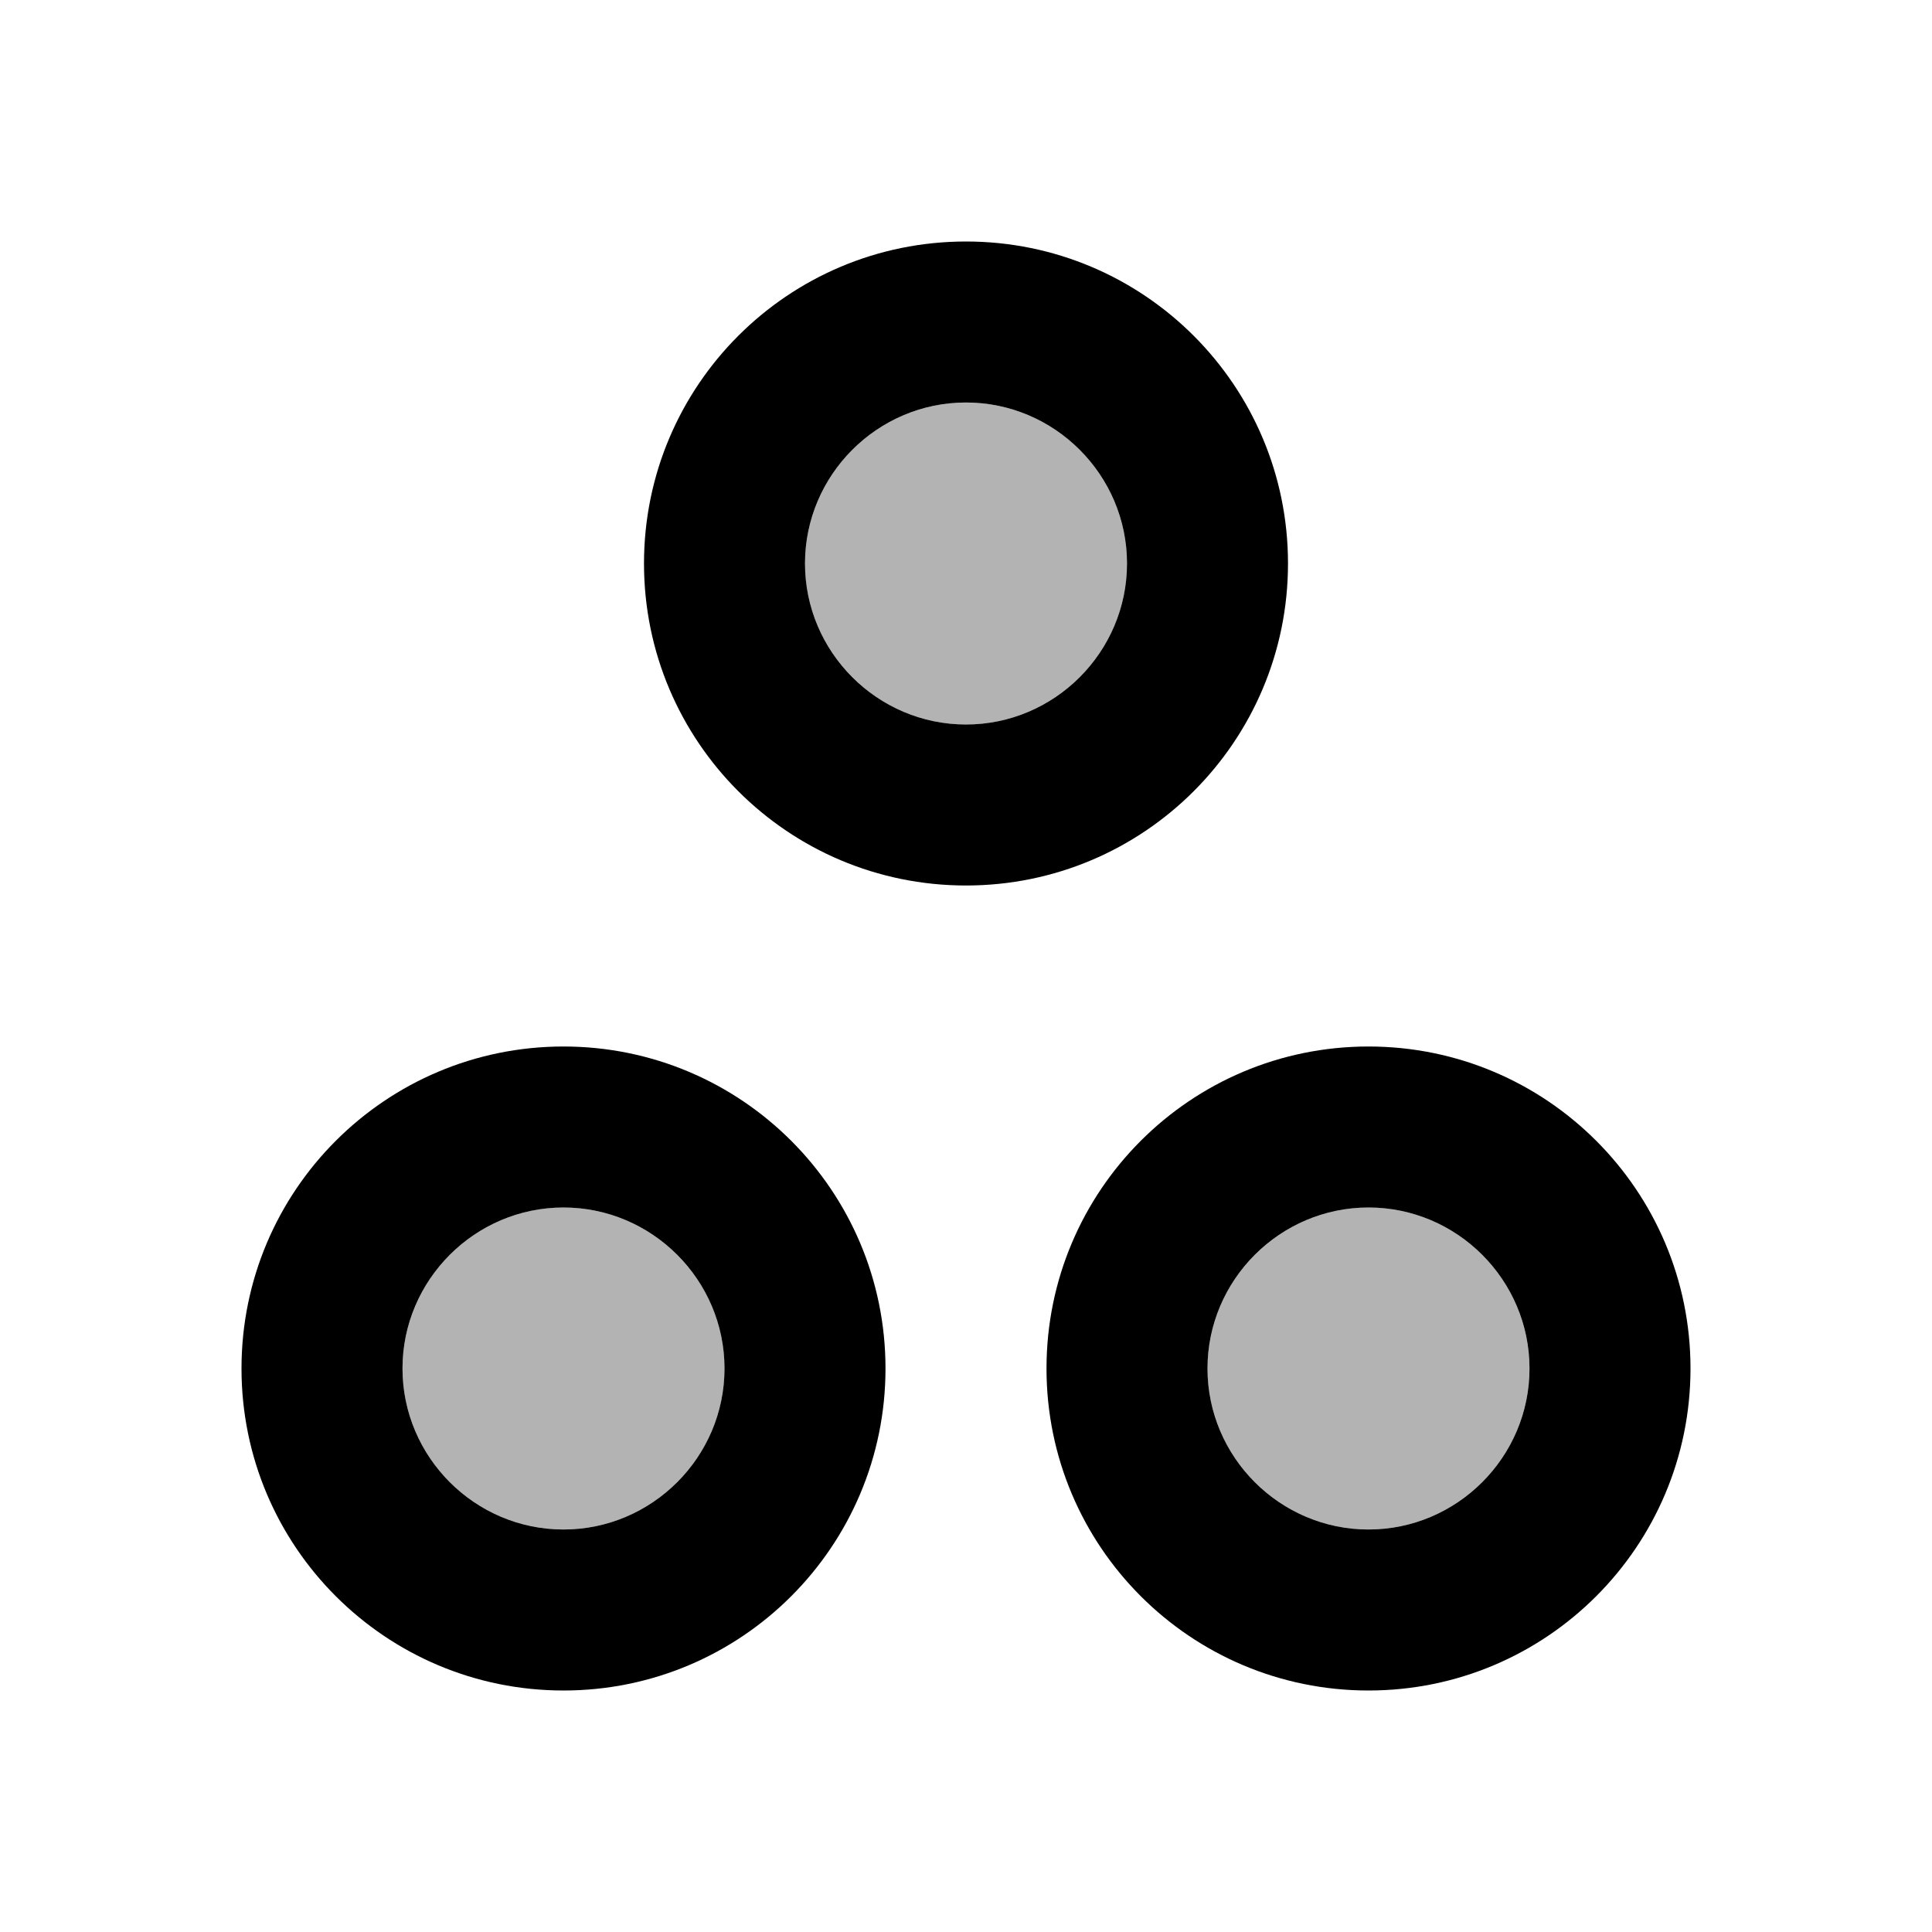
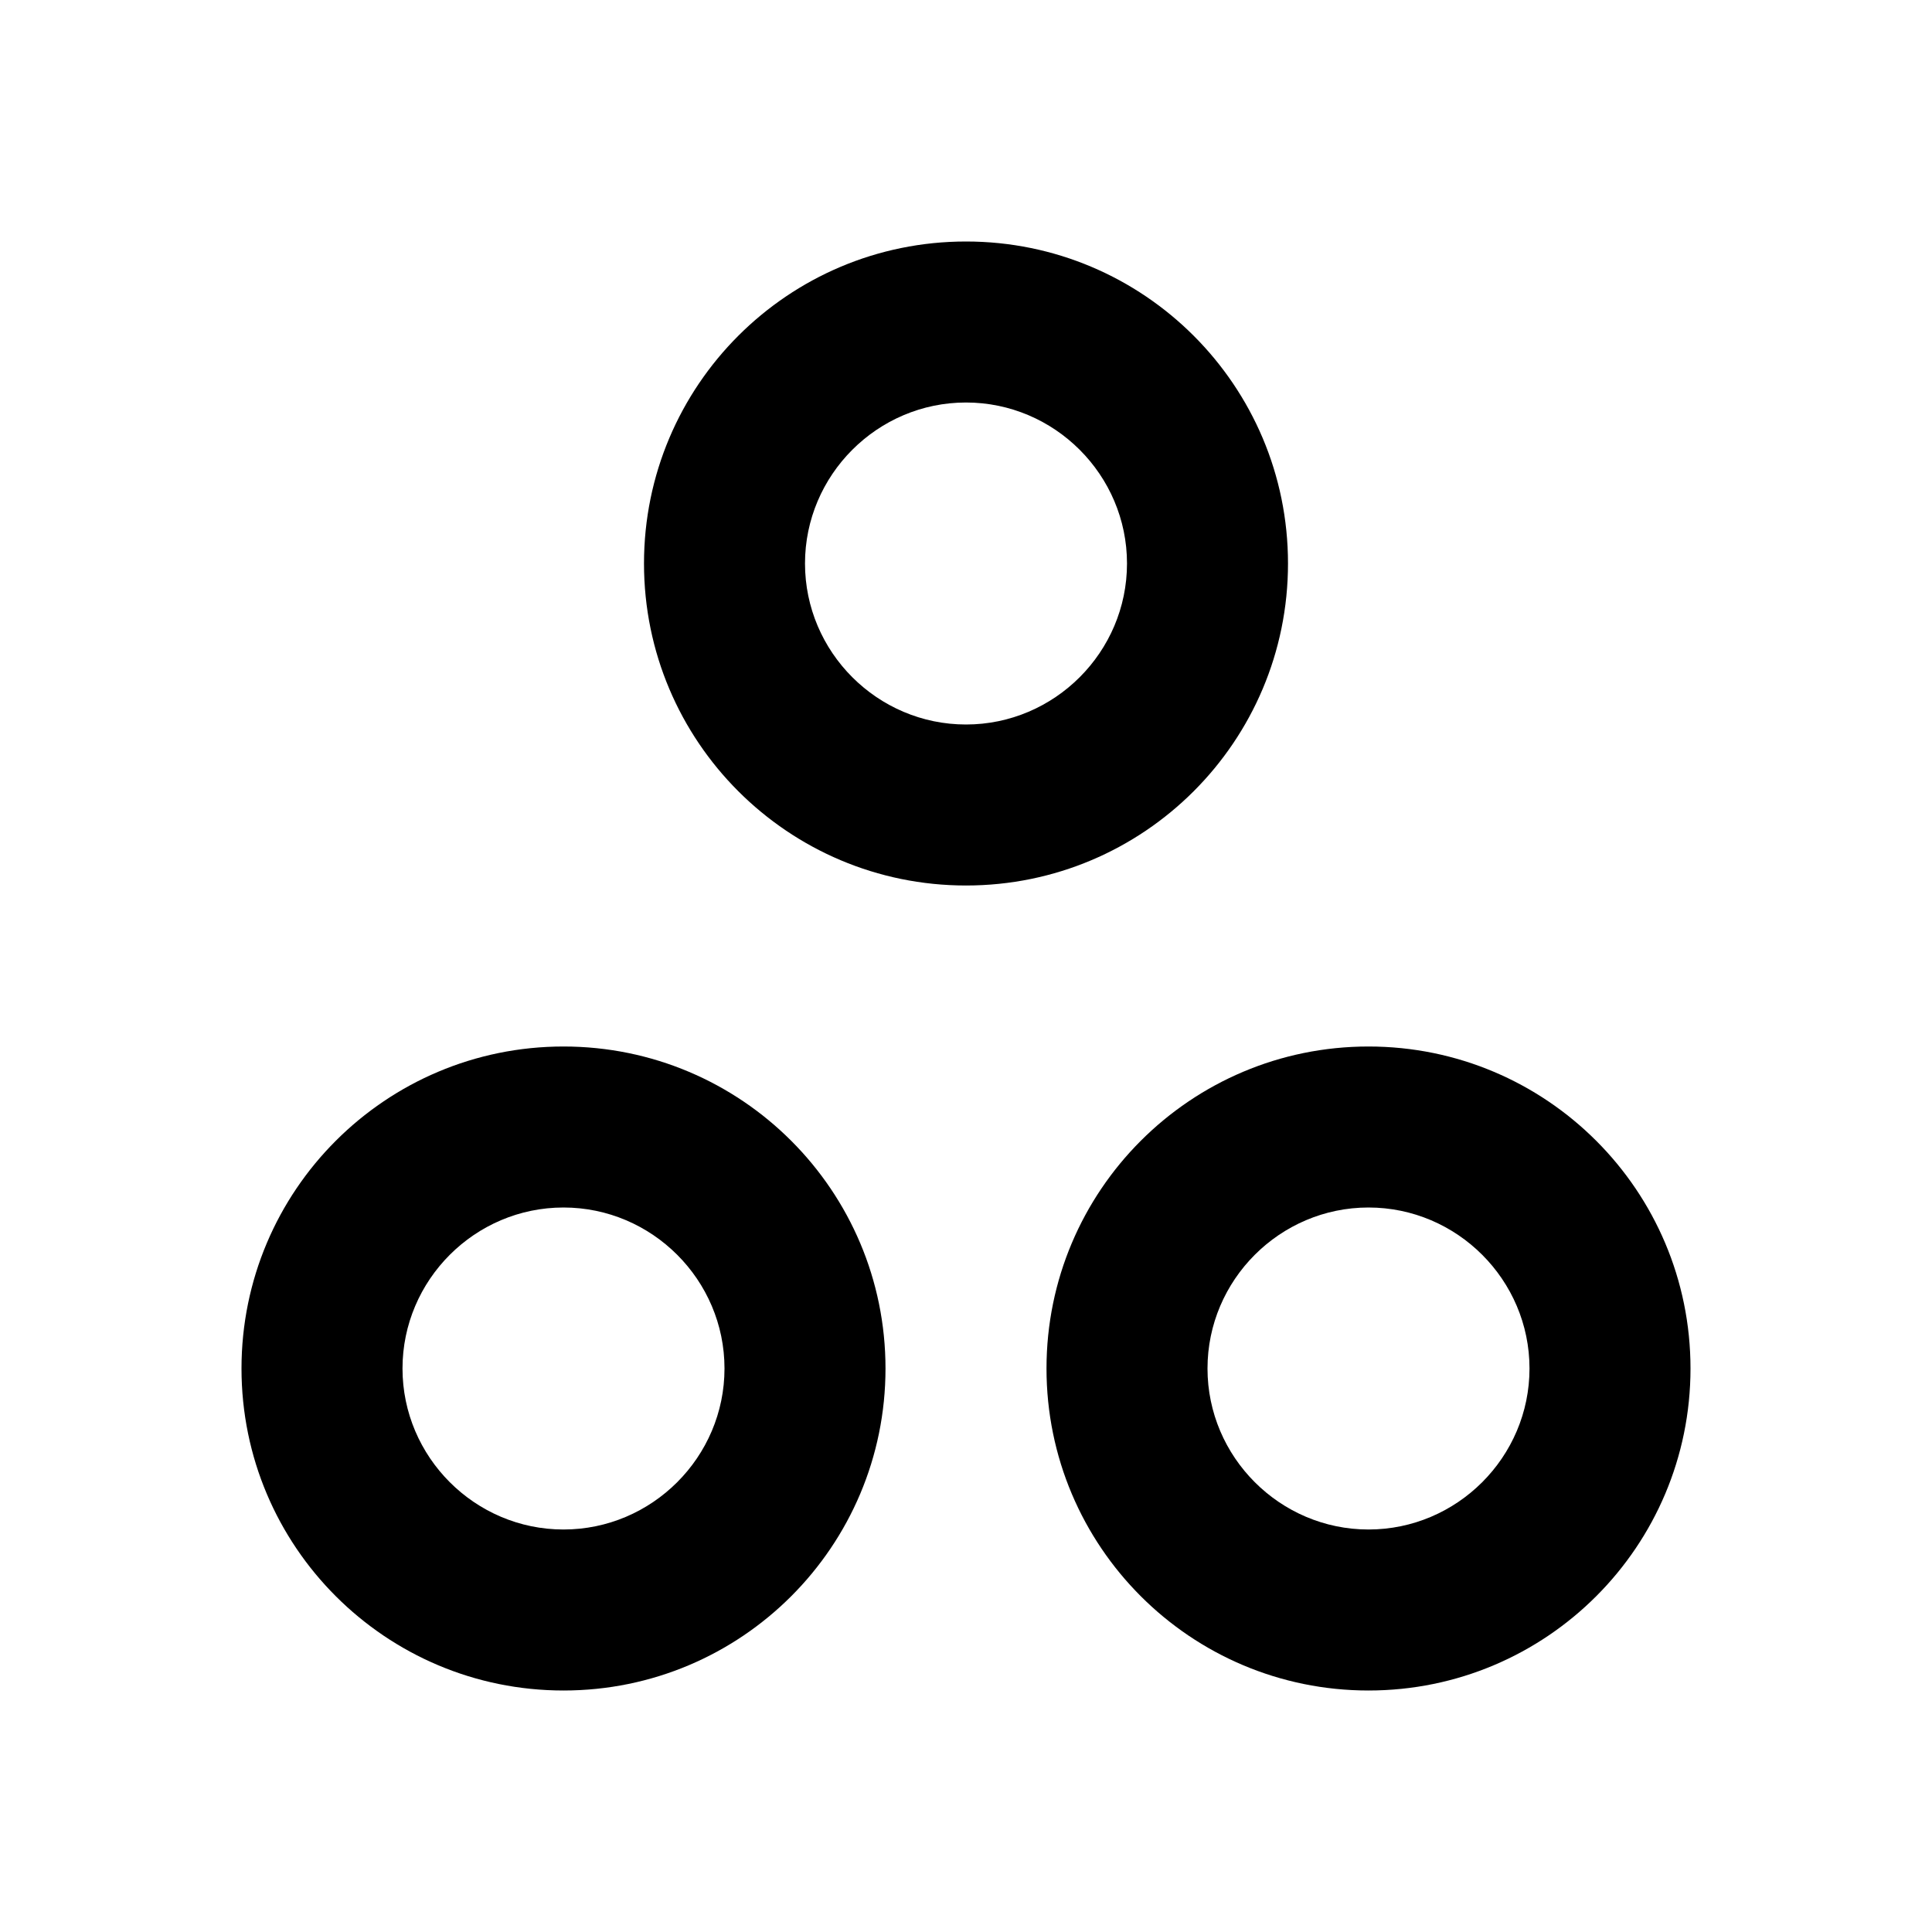
<svg xmlns="http://www.w3.org/2000/svg" width="24" height="24" viewBox="0 0 24 24">
-   <path opacity=".3" d="M12 9c-1.1 0-2-.9-2-2s.9-2 2-2s2 .9 2 2s-.9 2-2 2zM7 19c-1.1 0-2-.9-2-2s.9-2 2-2s2 .9 2 2s-.9 2-2 2zm10 0c-1.1 0-2-.9-2-2s.9-2 2-2s2 .9 2 2s-.9 2-2 2z" />
  <path d="M16 7c0-2.21-1.79-4-4-4S8 4.79 8 7s1.79 4 4 4s4-1.79 4-4zm-4 2c-1.1 0-2-.9-2-2s.9-2 2-2s2 .9 2 2s-.9 2-2 2zm-5 4c-2.21 0-4 1.79-4 4s1.79 4 4 4s4-1.79 4-4s-1.79-4-4-4zm0 6c-1.1 0-2-.9-2-2s.9-2 2-2s2 .9 2 2s-.9 2-2 2zm10-6c-2.21 0-4 1.79-4 4s1.79 4 4 4s4-1.79 4-4s-1.79-4-4-4zm0 6c-1.1 0-2-.9-2-2s.9-2 2-2s2 .9 2 2s-.9 2-2 2z" />
</svg>